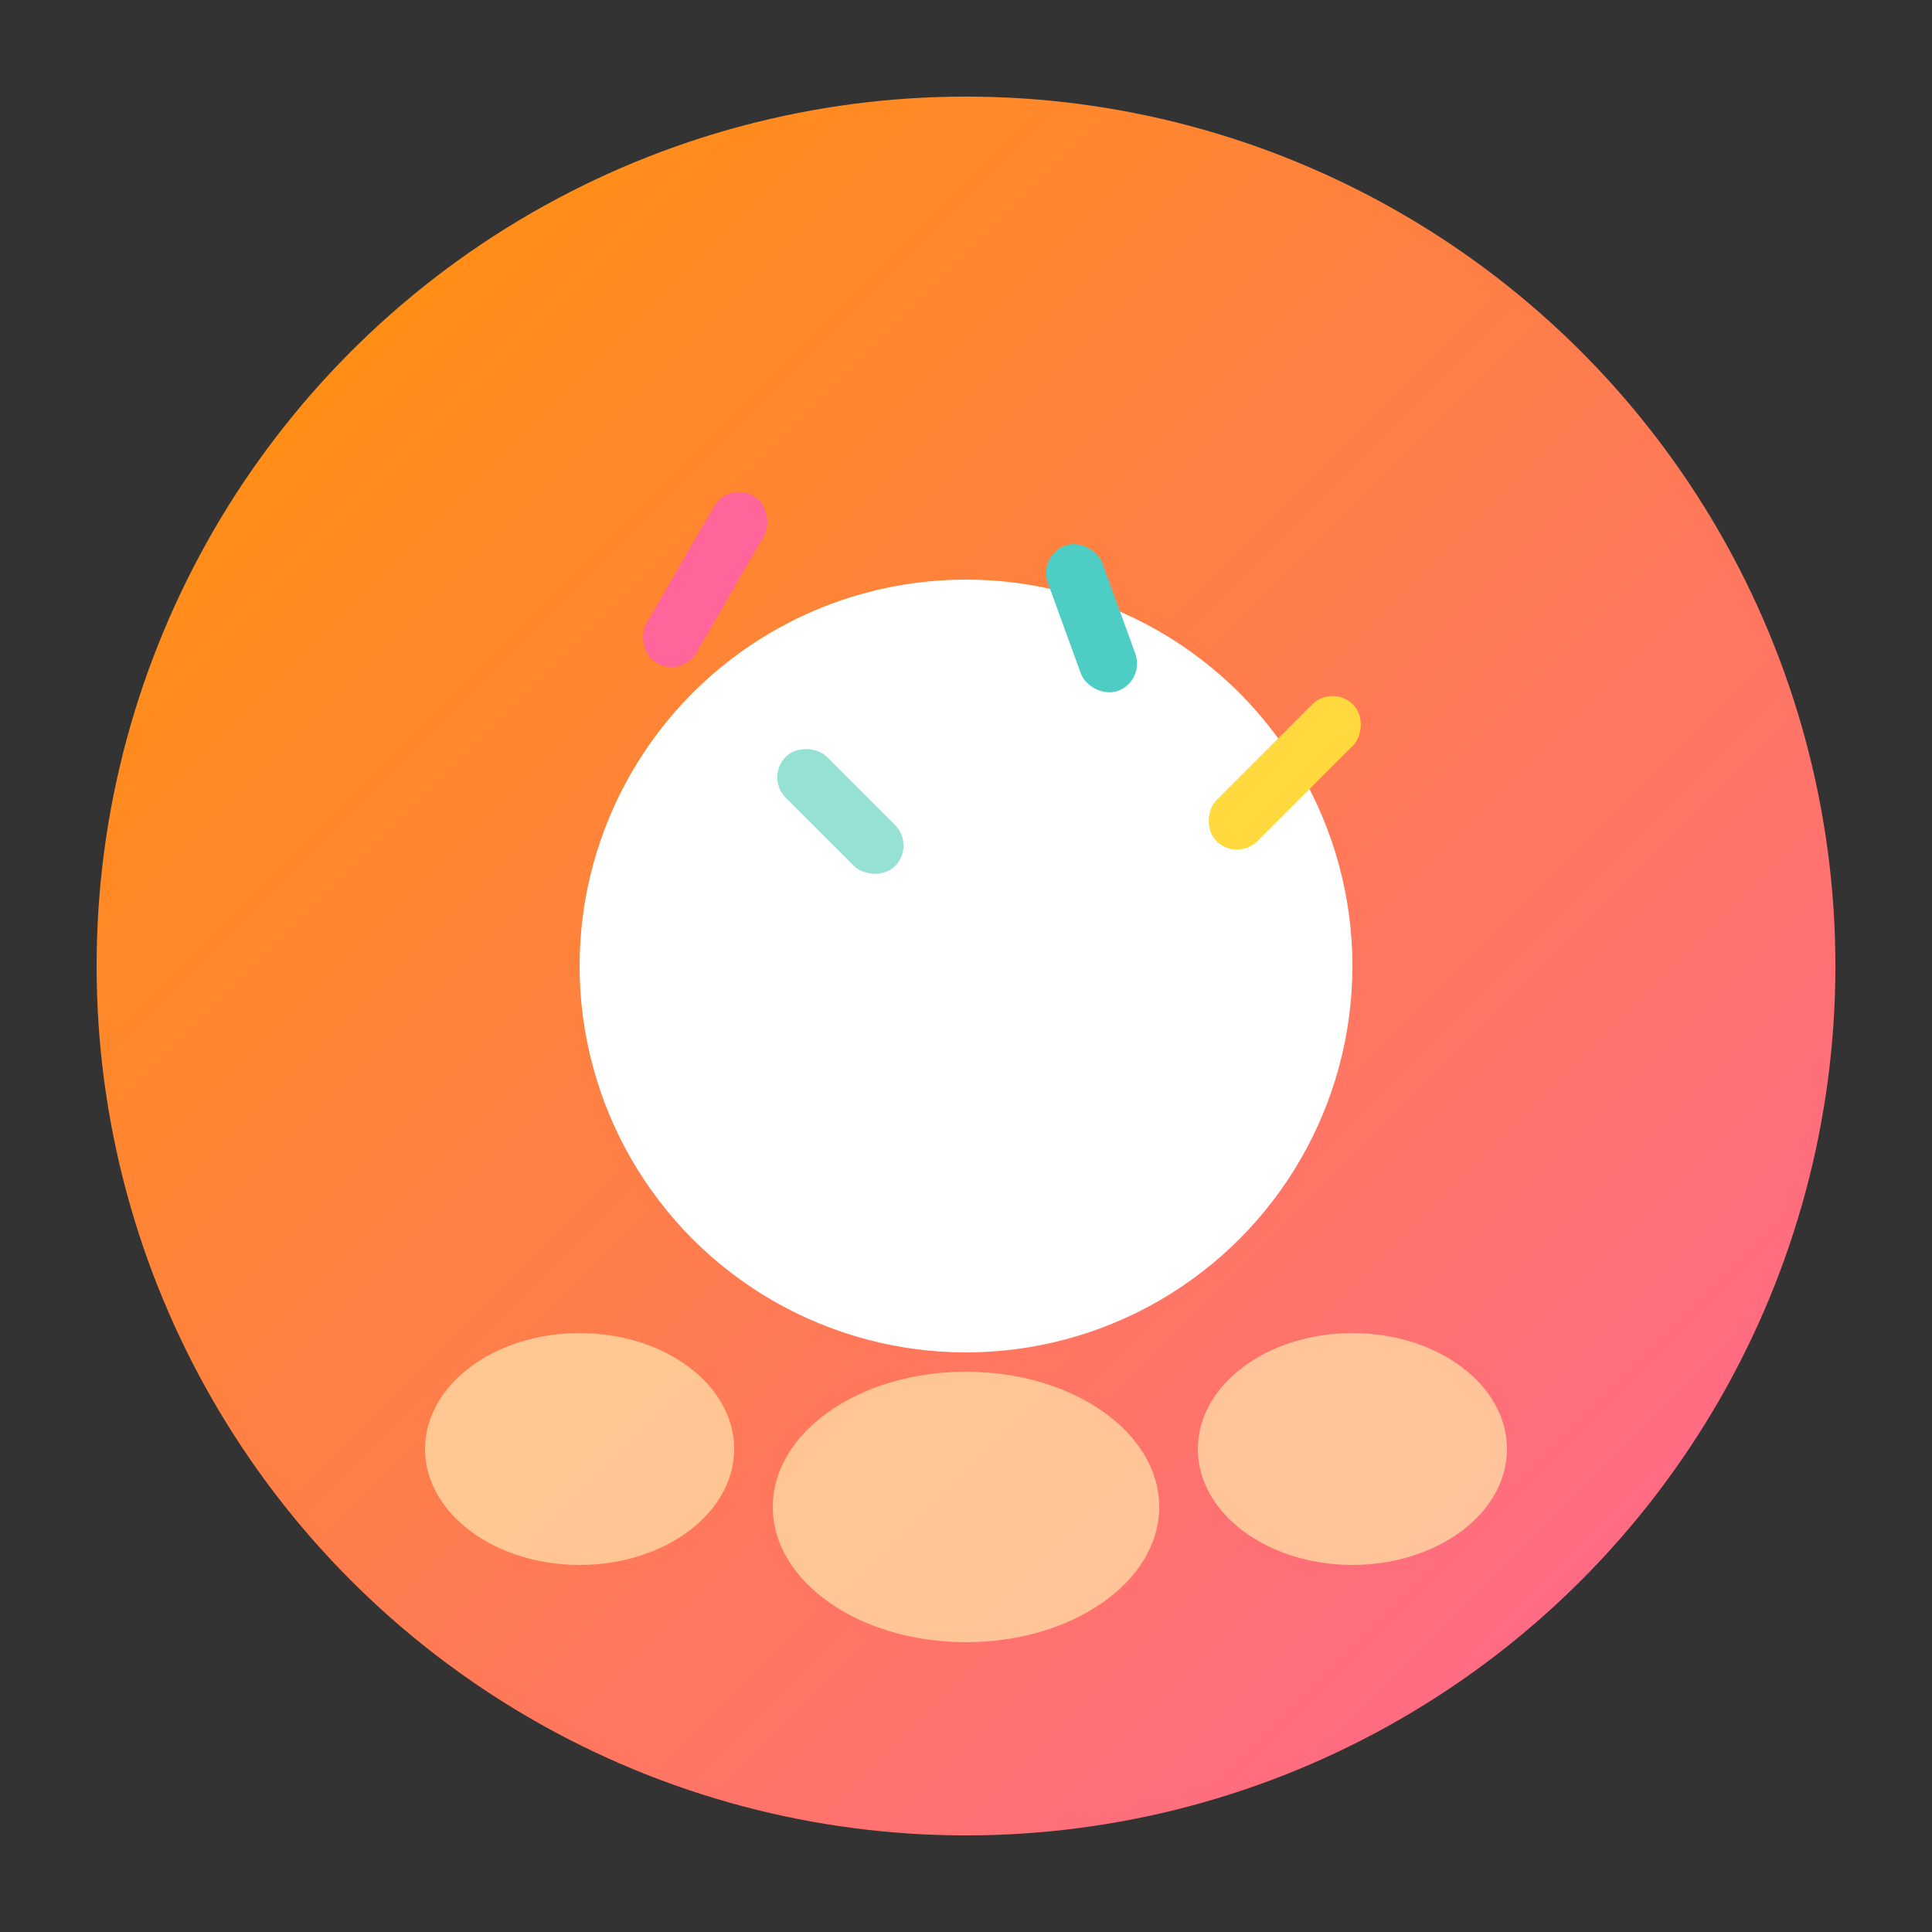
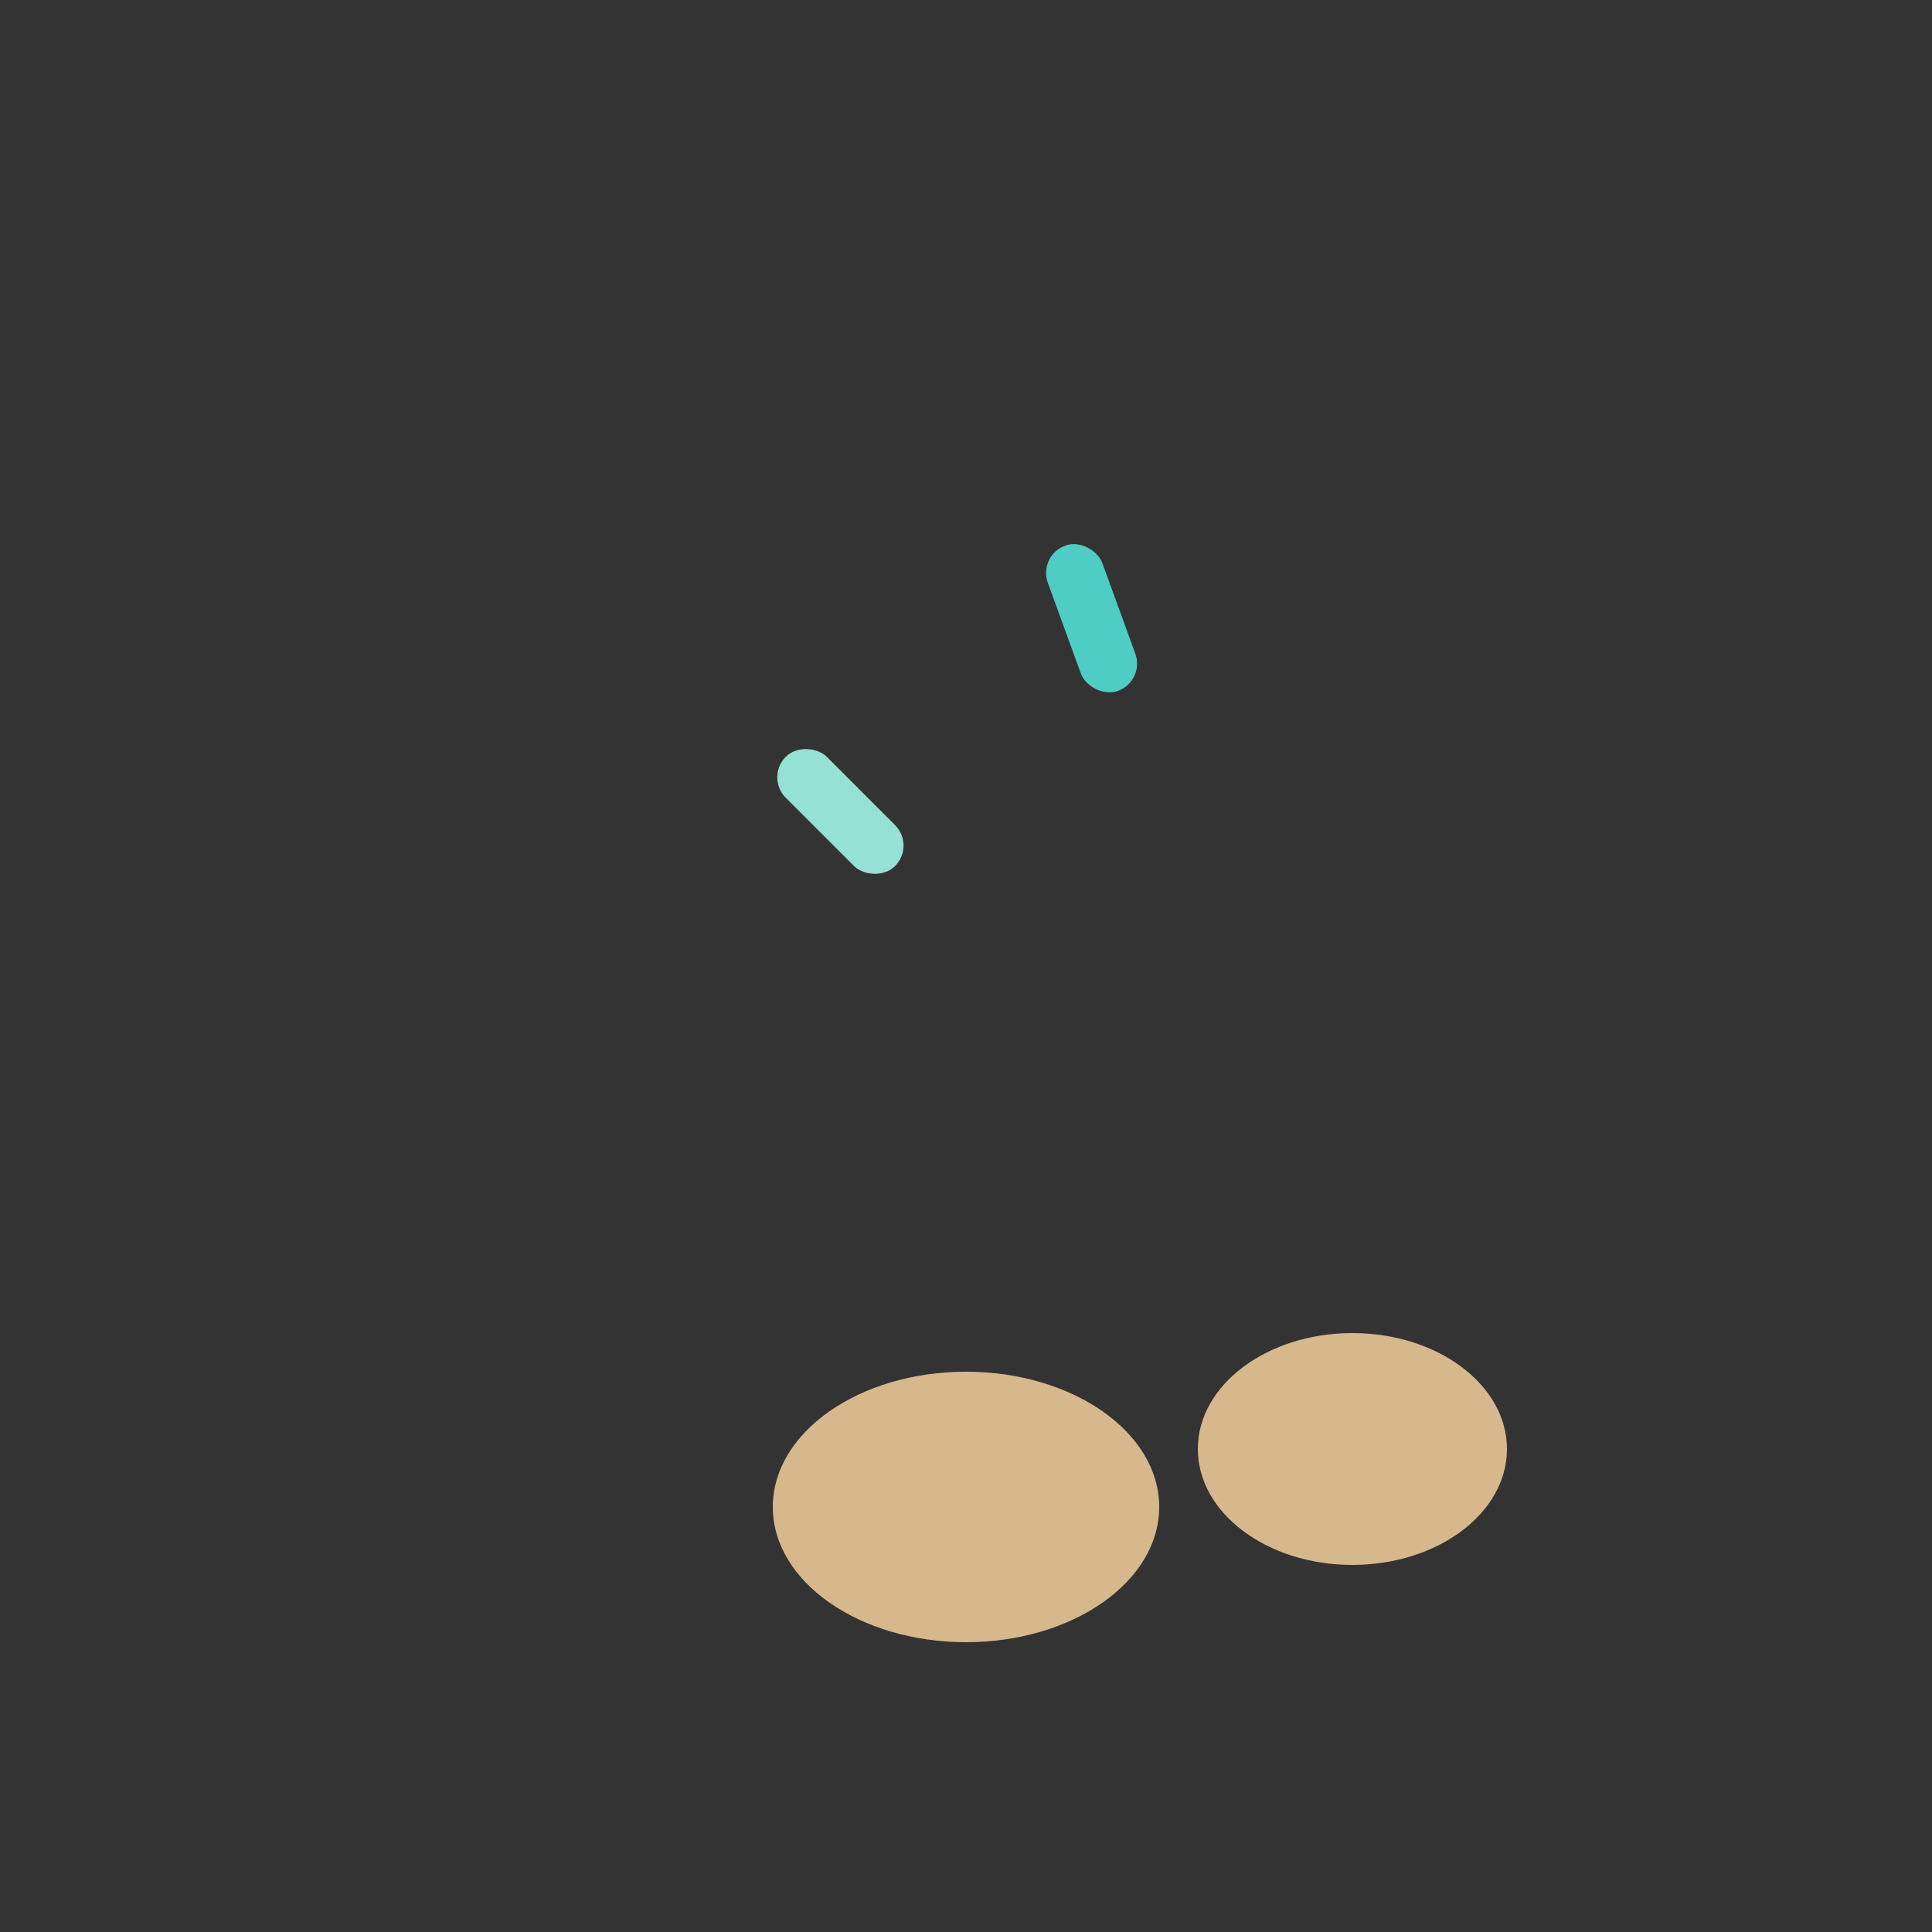
<svg xmlns="http://www.w3.org/2000/svg" viewBox="0 0 100 100">
  <rect x="0" y="0" width="100" height="100" fill="#333333" stroke="none" />
  <defs>
    <linearGradient id="donutGradient" x1="0%" y1="0%" x2="100%" y2="100%">
      <stop offset="0%" style="stop-color:#FF9500;stop-opacity:1" />
      <stop offset="100%" style="stop-color:#FF649B;stop-opacity:1" />
    </linearGradient>
  </defs>
-   <circle cx="50" cy="50" r="45" fill="url(#donutGradient)" />
-   <circle cx="50" cy="50" r="20" fill="white" />
-   <ellipse cx="30" cy="75" rx="8" ry="6" fill="#FFD9A3" opacity="0.8" />
  <ellipse cx="50" cy="78" rx="10" ry="7" fill="#FFD9A3" opacity="0.8" />
  <ellipse cx="70" cy="75" rx="8" ry="6" fill="#FFD9A3" opacity="0.8" />
-   <rect x="35" y="25" width="3" height="10" fill="#FF649B" transform="rotate(30 36.5 30)" rx="1.5" />
  <rect x="55" y="28" width="3" height="8" fill="#4ECDC4" transform="rotate(-20 56.5 32)" rx="1.5" />
-   <rect x="65" y="35" width="3" height="10" fill="#FFD93D" transform="rotate(45 66.5 40)" rx="1.5" />
  <rect x="42" y="38" width="3" height="8" fill="#95E1D3" transform="rotate(-45 43.5 42)" rx="1.5" />
</svg>